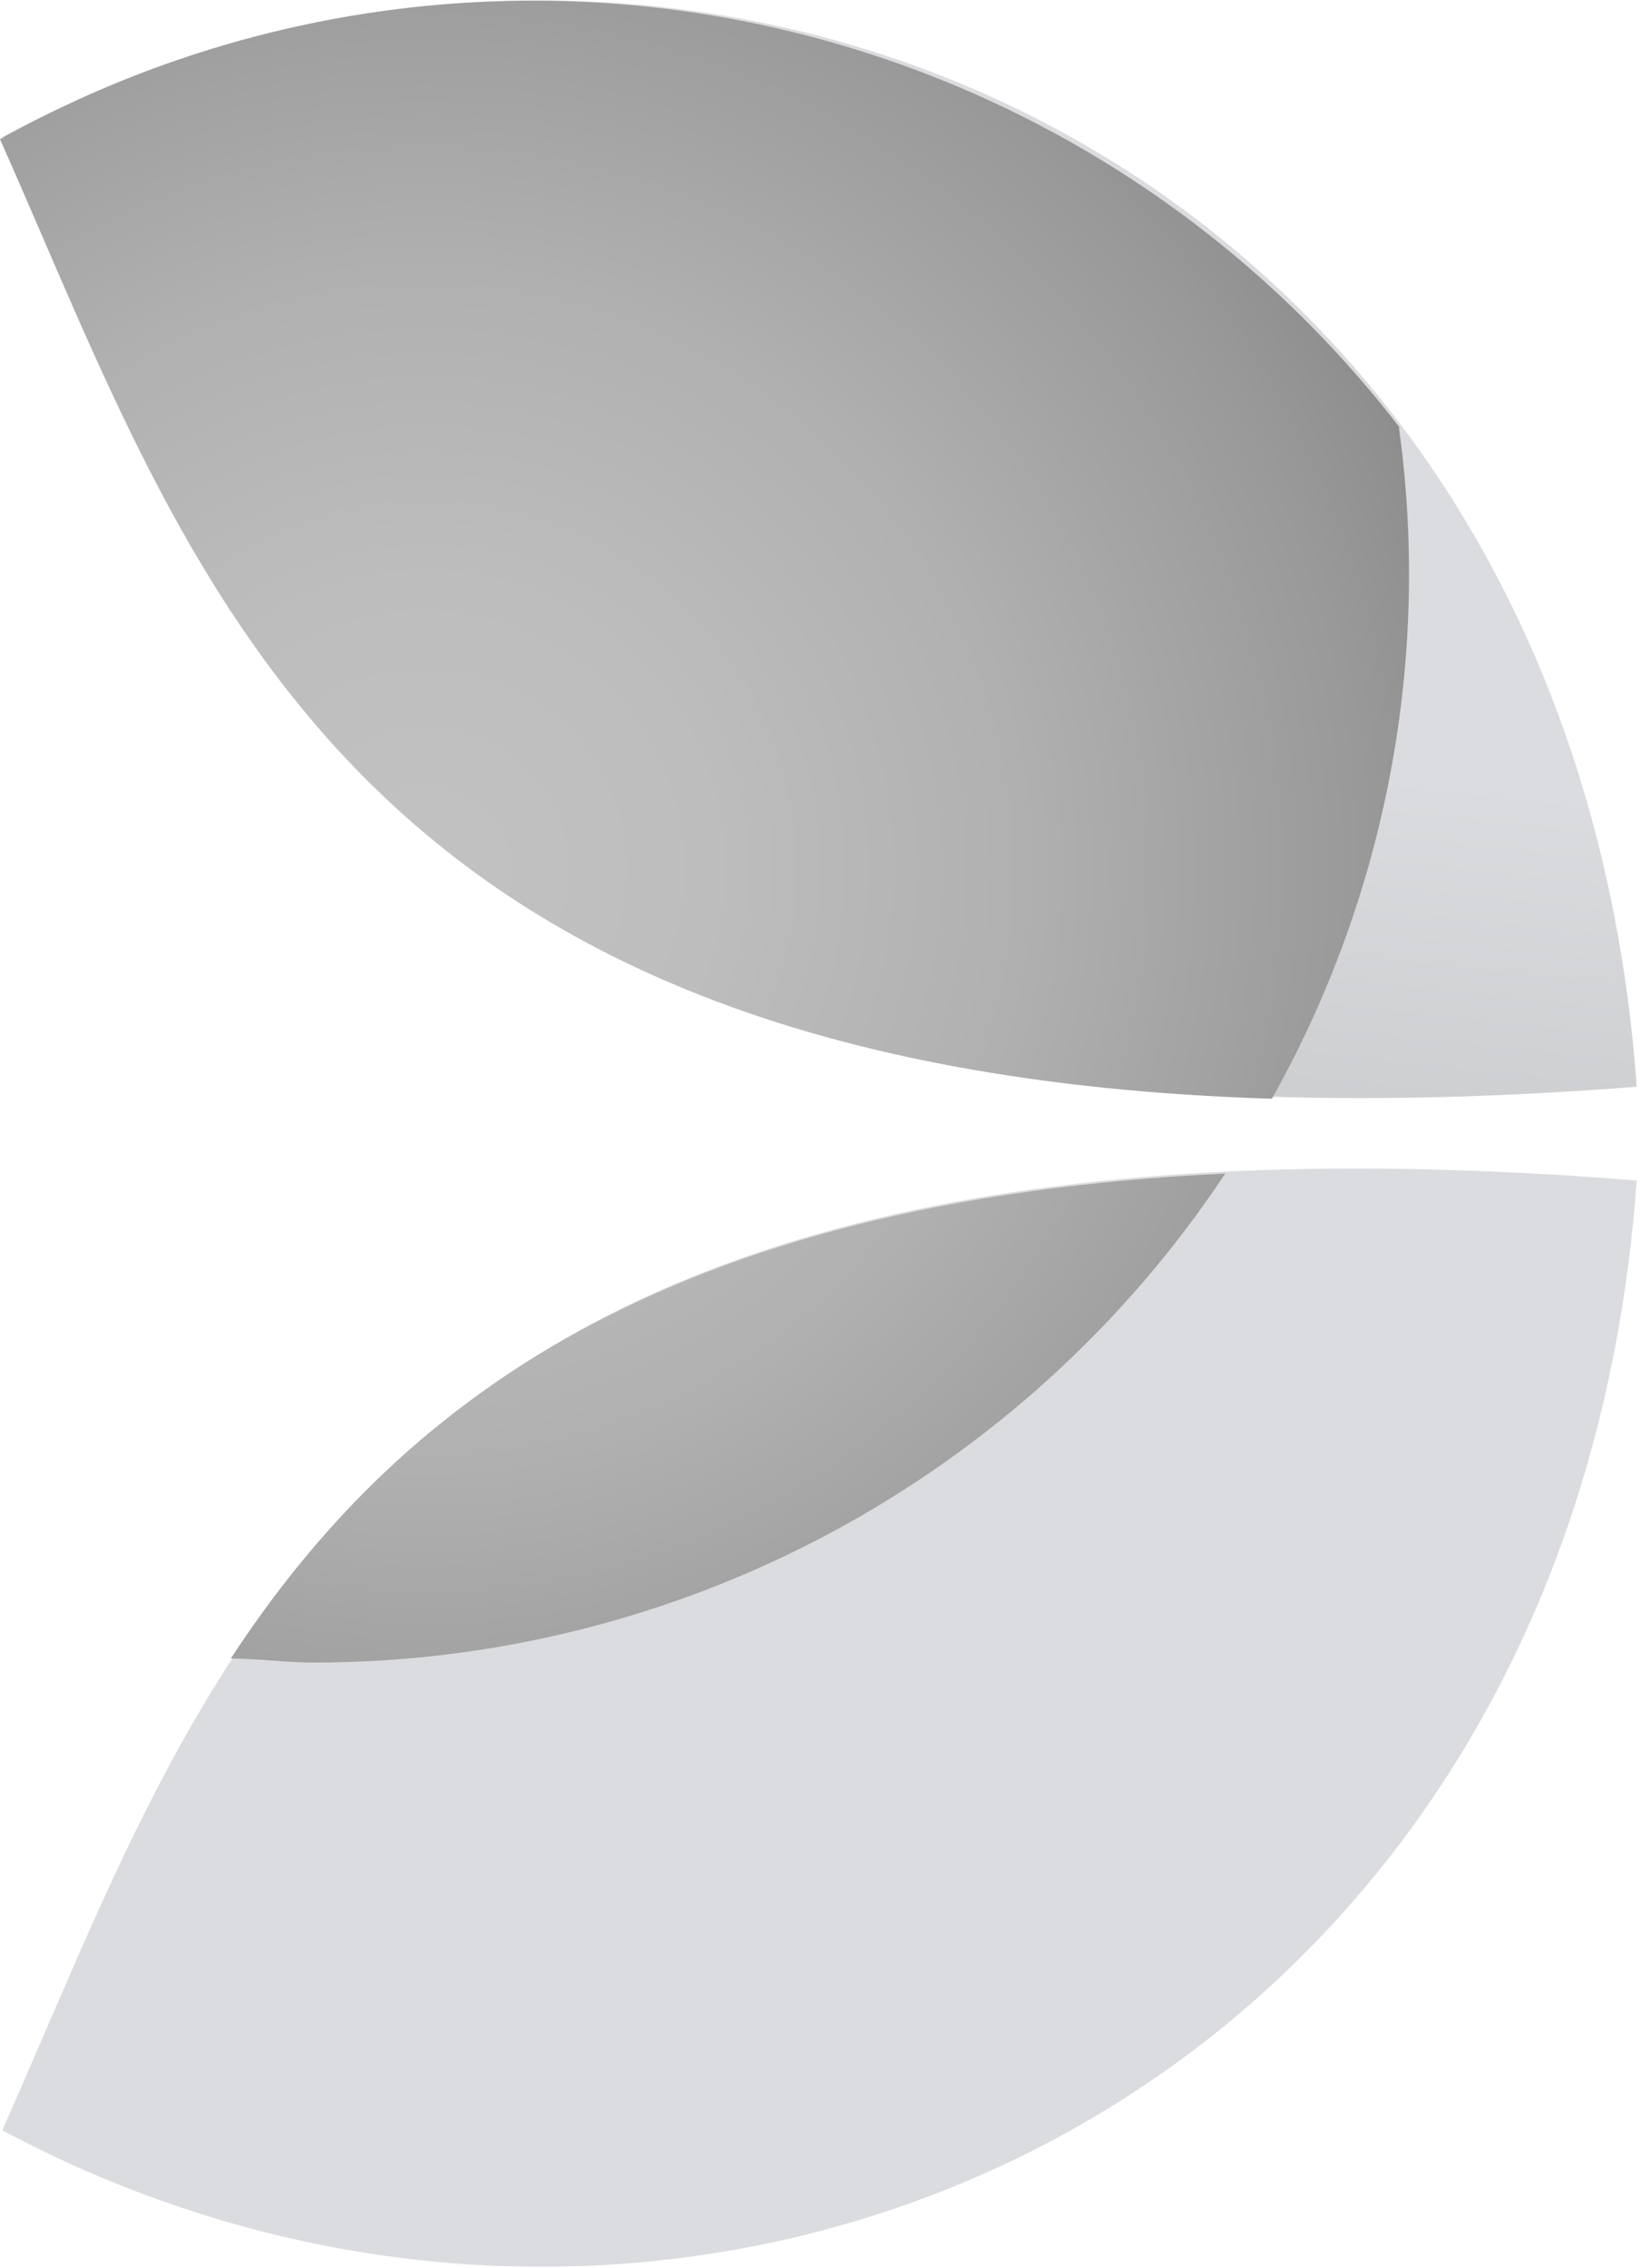
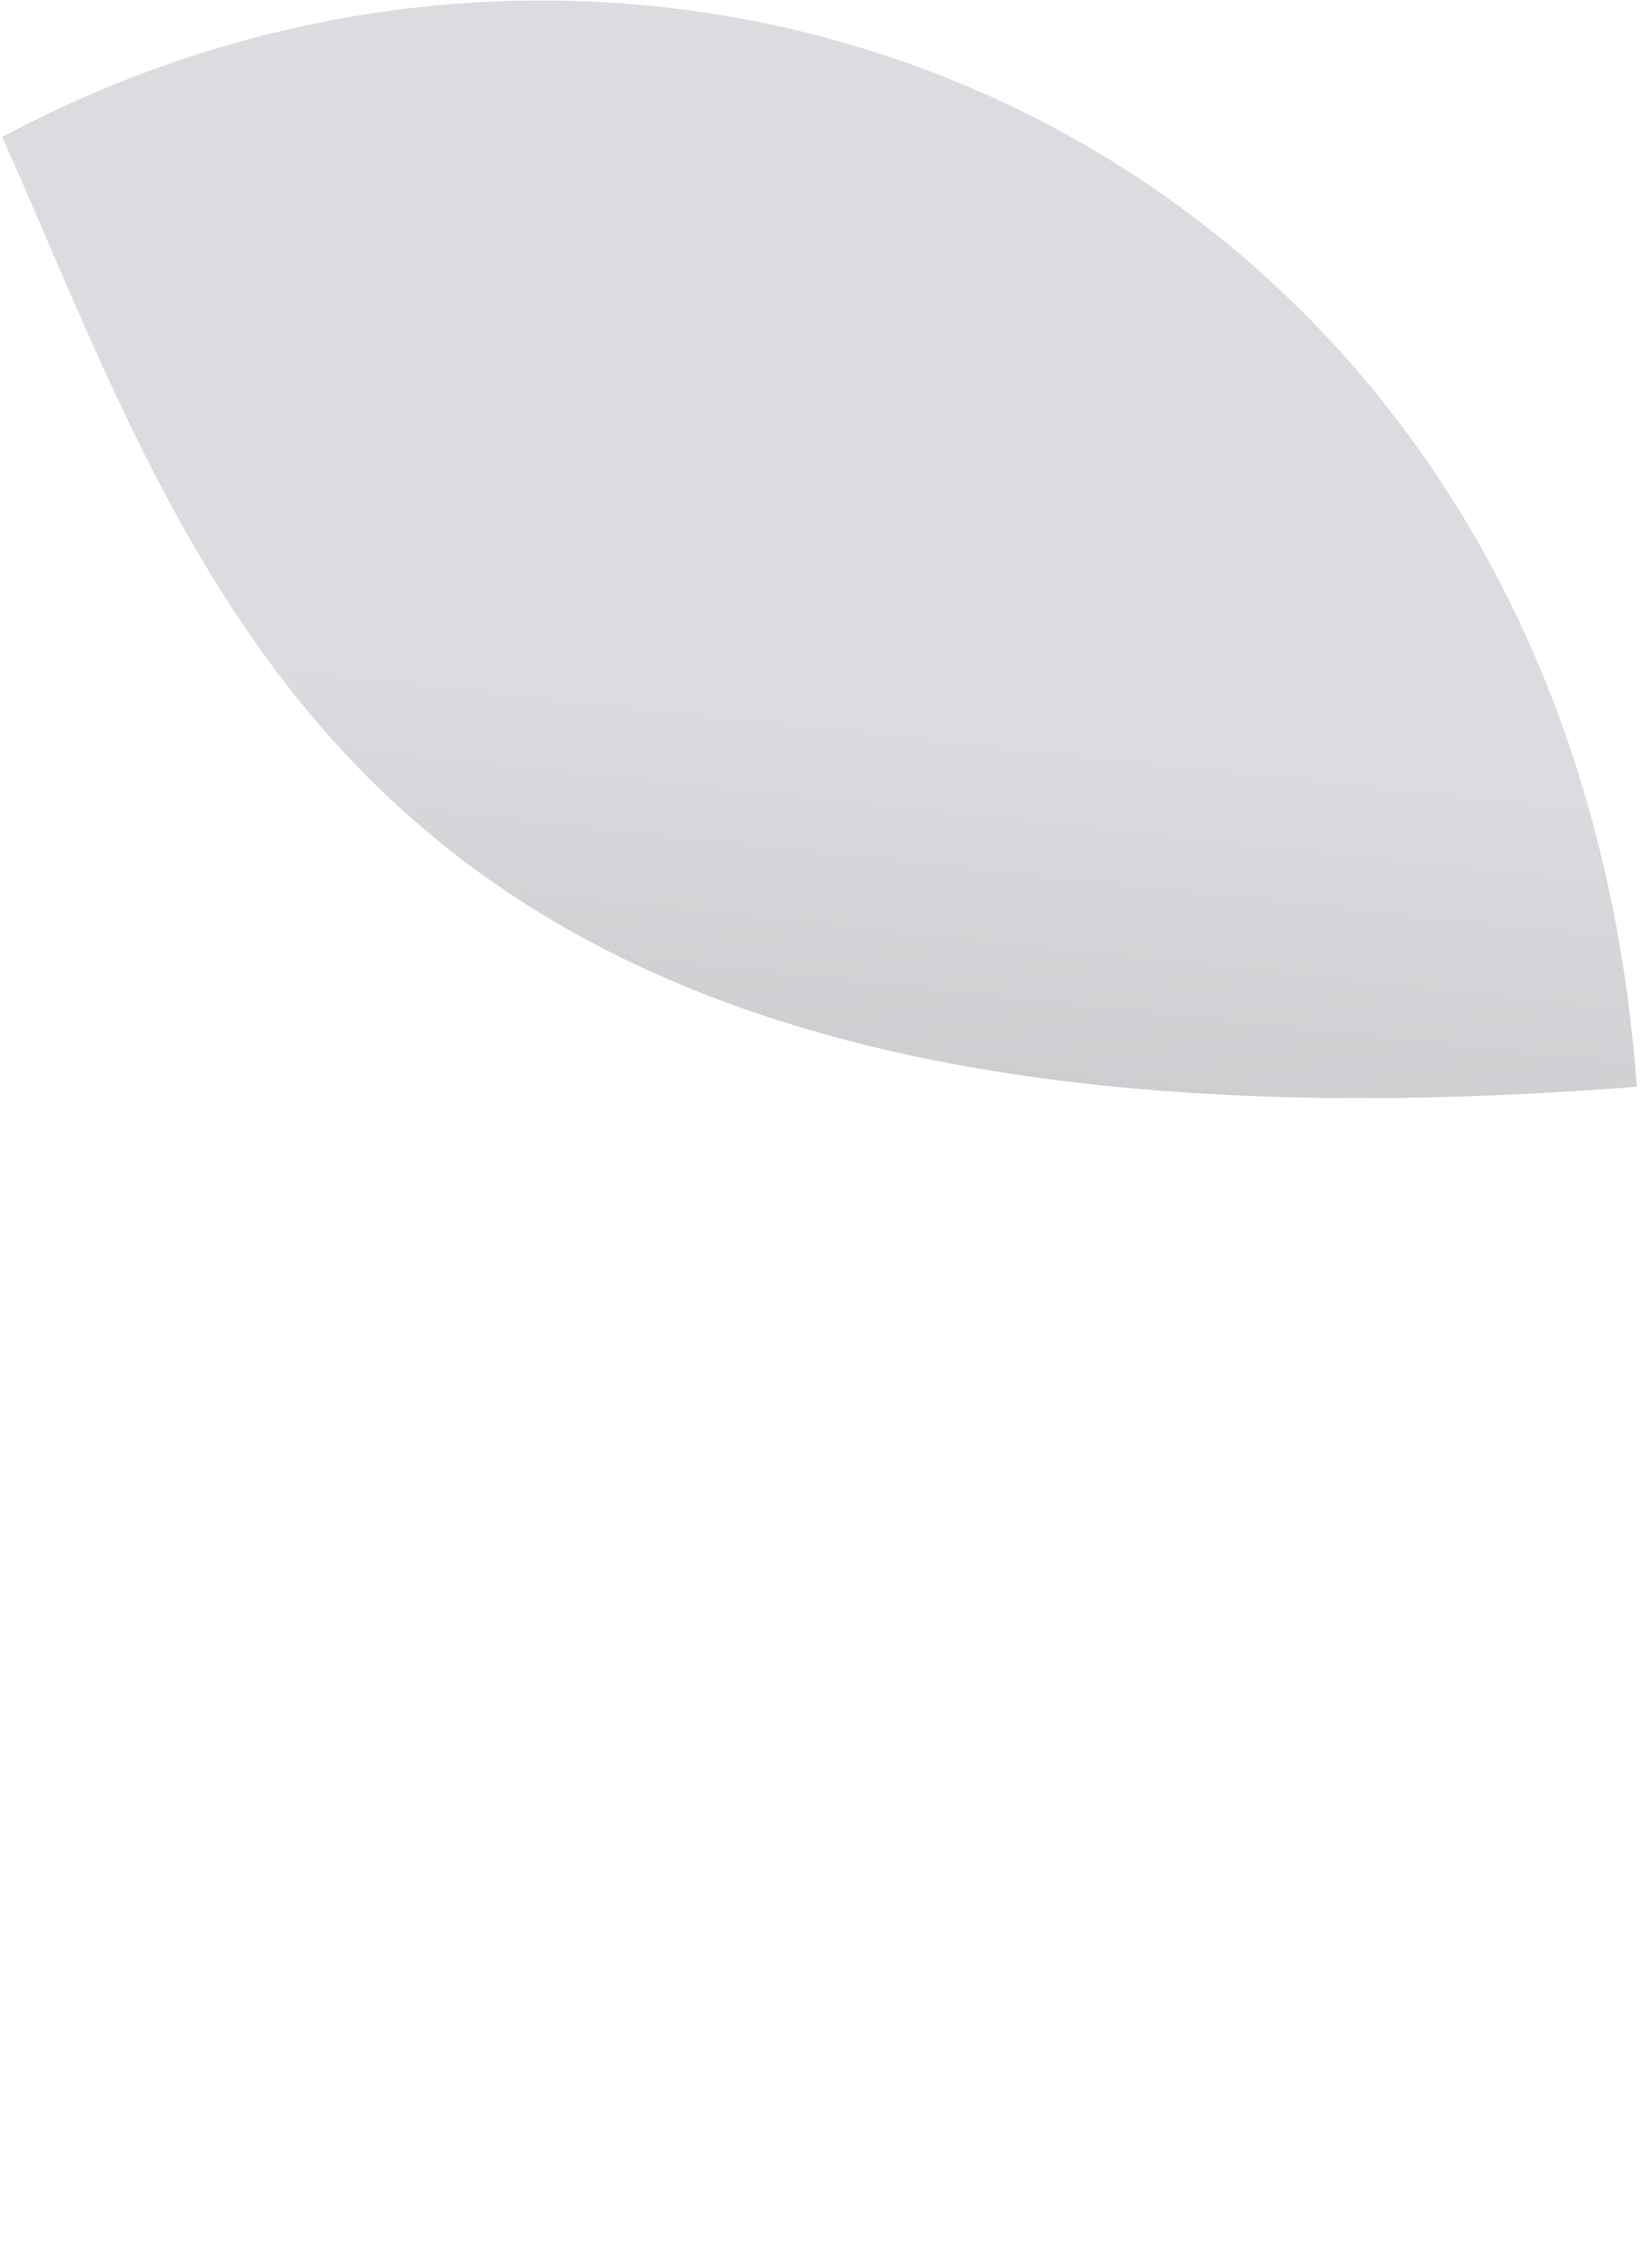
<svg xmlns="http://www.w3.org/2000/svg" width="312" height="431" viewBox="0 0 312 431" fill="none">
  <path d="M0.43 26.02C130.533 -43.411 298.496 29.847 311.189 206.543C69.913 225.459 40.806 116.883 0.43 26.02Z" fill="url(#paint0_linear)" />
-   <path d="M0.43 404.894C130.533 474.326 298.496 401.067 311.189 224.371C69.913 204.909 40.806 314.25 0.43 404.894Z" fill="url(#paint1_linear)" />
-   <path d="M266.006 81.122C235.591 41.656 191.997 14.424 143.17 4.389C94.343 -5.646 43.533 2.183 0 26.451C36.219 107.801 63.356 203.256 241.823 208.832C263.545 170.134 272.036 125.409 266.006 81.45V81.122ZM43.878 315.222C49.021 315.222 54.164 315.987 59.416 315.987C93.776 316.032 127.612 307.566 157.897 291.348C188.182 275.129 213.972 251.662 232.96 223.047C125.836 228.186 75.392 267.111 43.878 315.222V315.222Z" fill="url(#paint2_radial)" />
  <defs>
    <linearGradient id="paint0_linear" x1="153.73" y1="135.252" x2="127.726" y2="378.431" gradientUnits="userSpaceOnUse">
      <stop stop-color="#DADCDF" />
      <stop offset="1" stop-color="#A8A8A8" />
    </linearGradient>
    <linearGradient id="paint1_linear" x1="77426.1" y1="58842.1" x2="77090.3" y2="63513.3" gradientUnits="userSpaceOnUse">
      <stop stop-color="#DADCDF" />
      <stop offset="1" stop-color="#A8A8A8" />
    </linearGradient>
    <radialGradient id="paint2_radial" cx="0" cy="0" r="1" gradientUnits="userSpaceOnUse" gradientTransform="translate(80.863 165.205) scale(248.498 248.314)">
      <stop stop-color="#C2C2C2" />
      <stop offset="0.22" stop-color="#BDBDBD" />
      <stop offset="0.46" stop-color="#B0B0B0" />
      <stop offset="0.72" stop-color="#999999" />
      <stop offset="0.99" stop-color="#7A7A7A" />
      <stop offset="1" stop-color="#787878" />
    </radialGradient>
  </defs>
</svg>